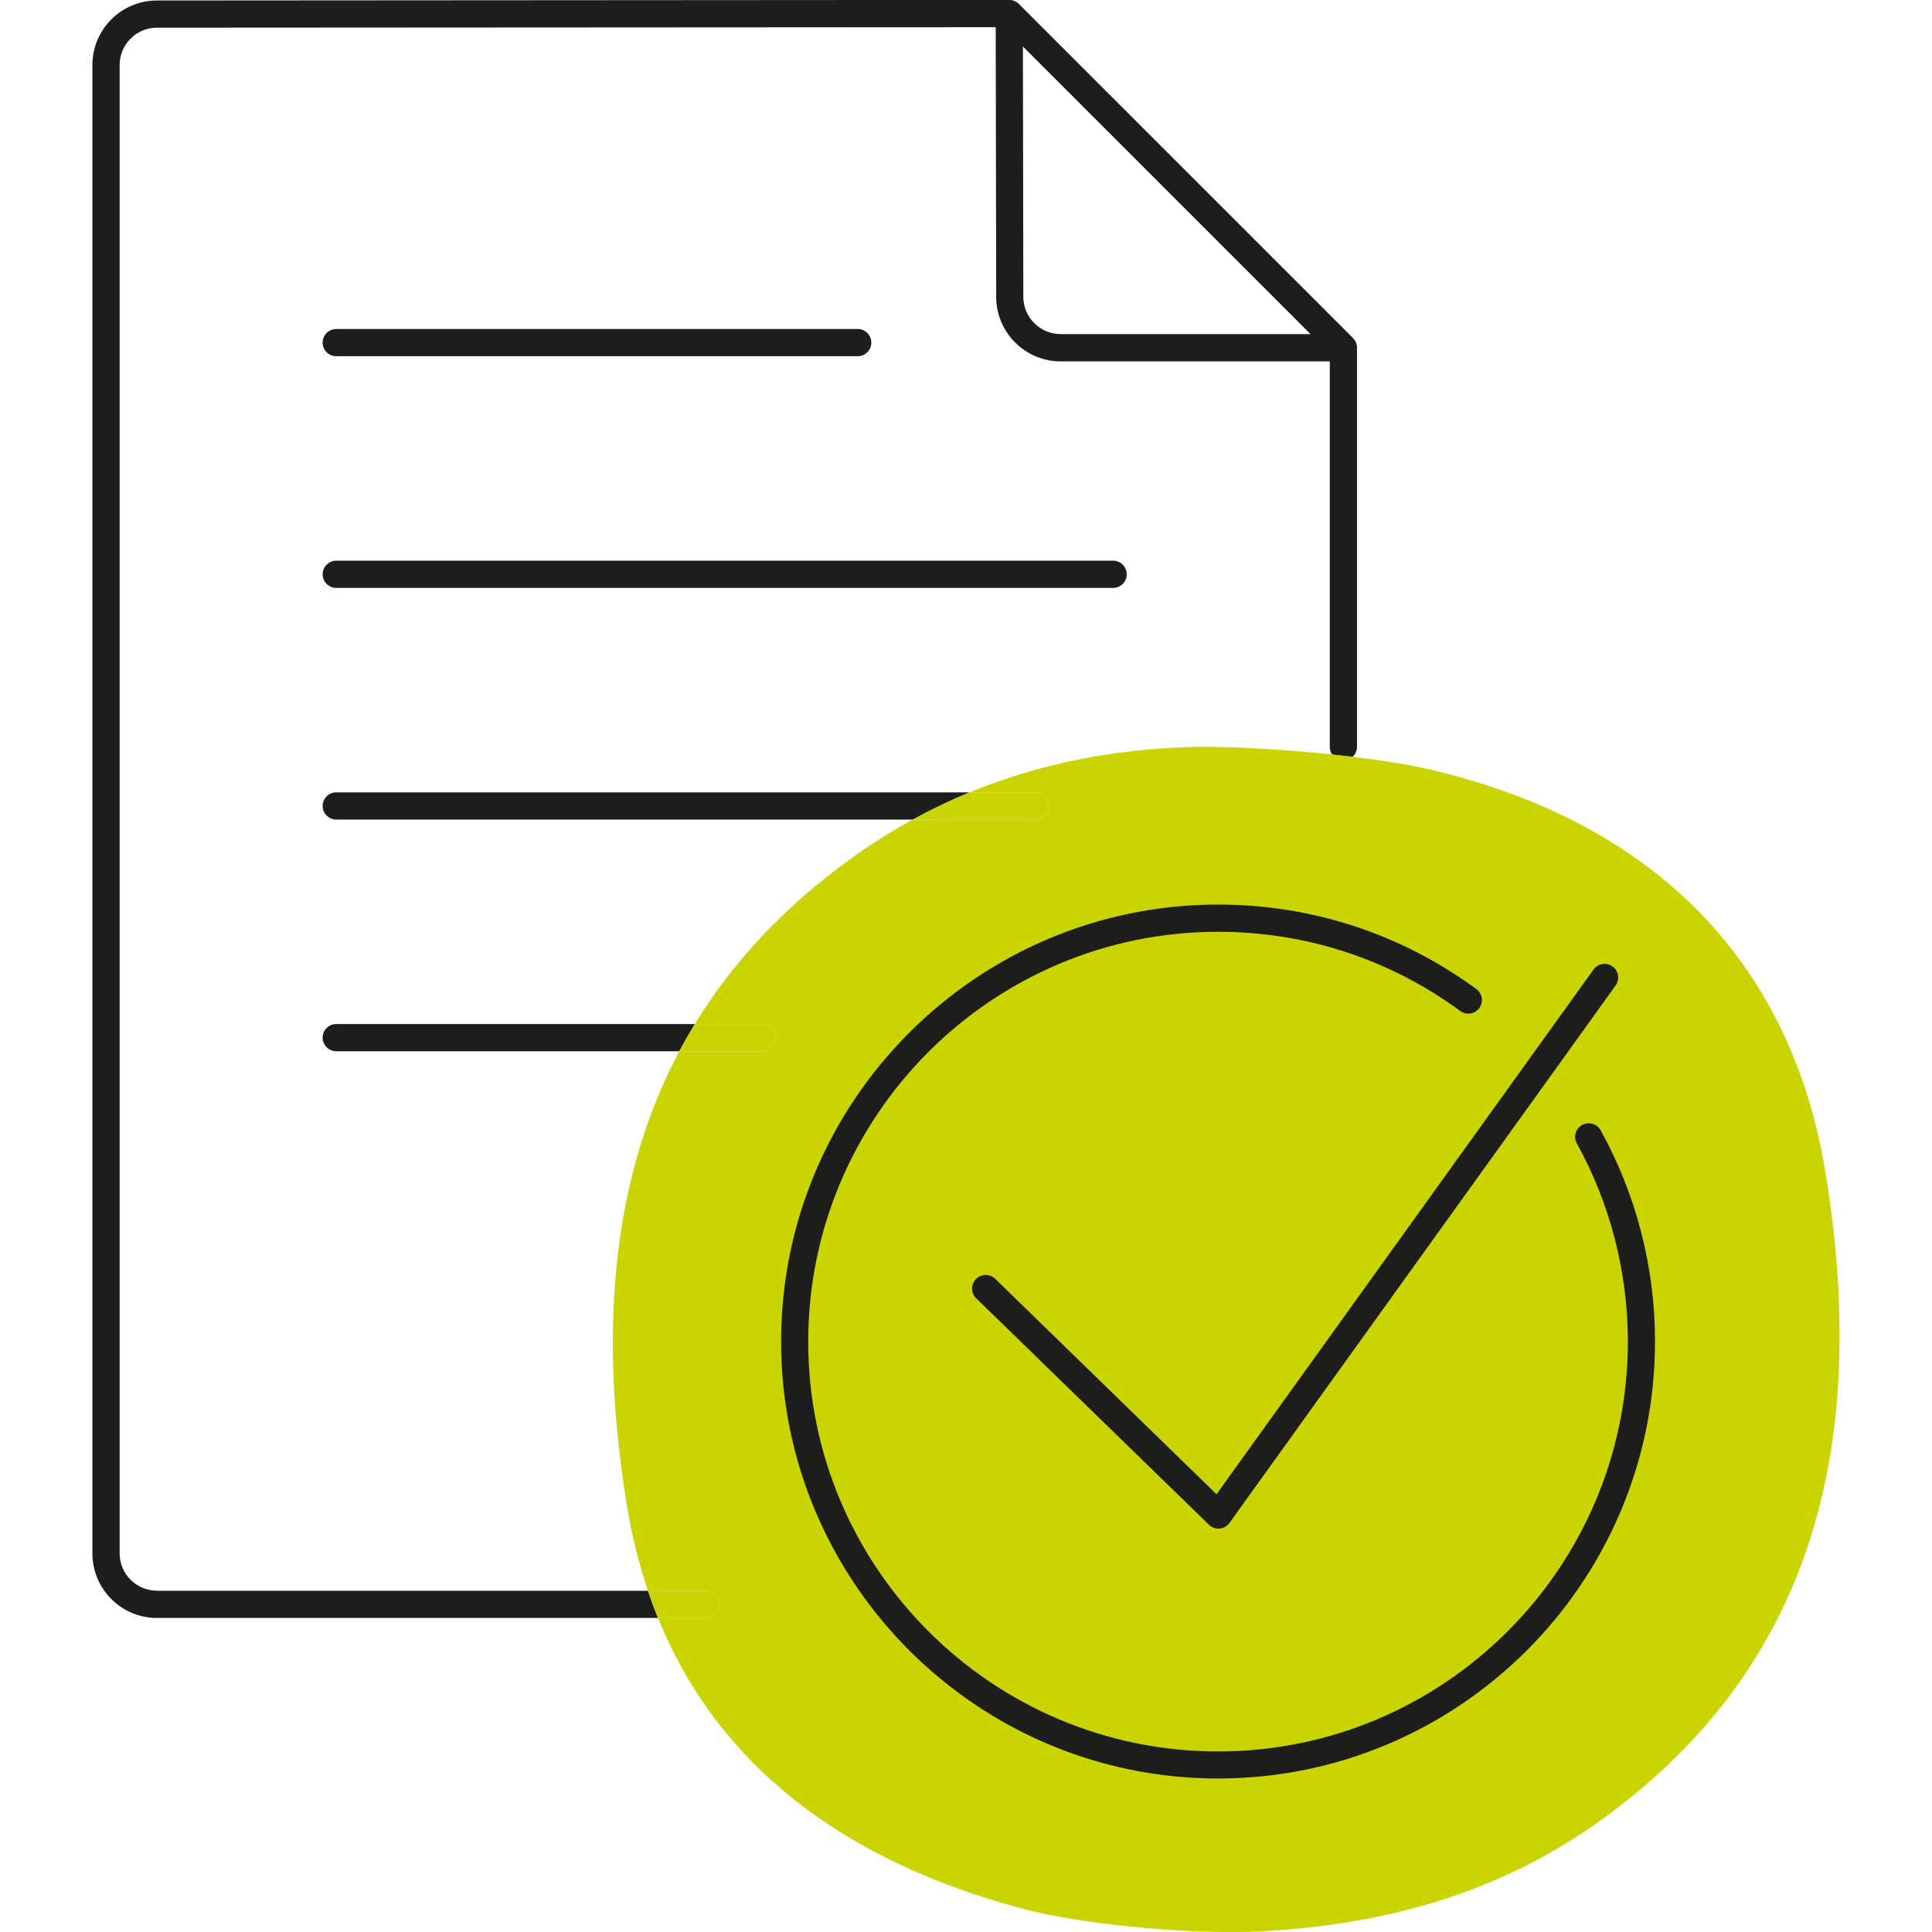
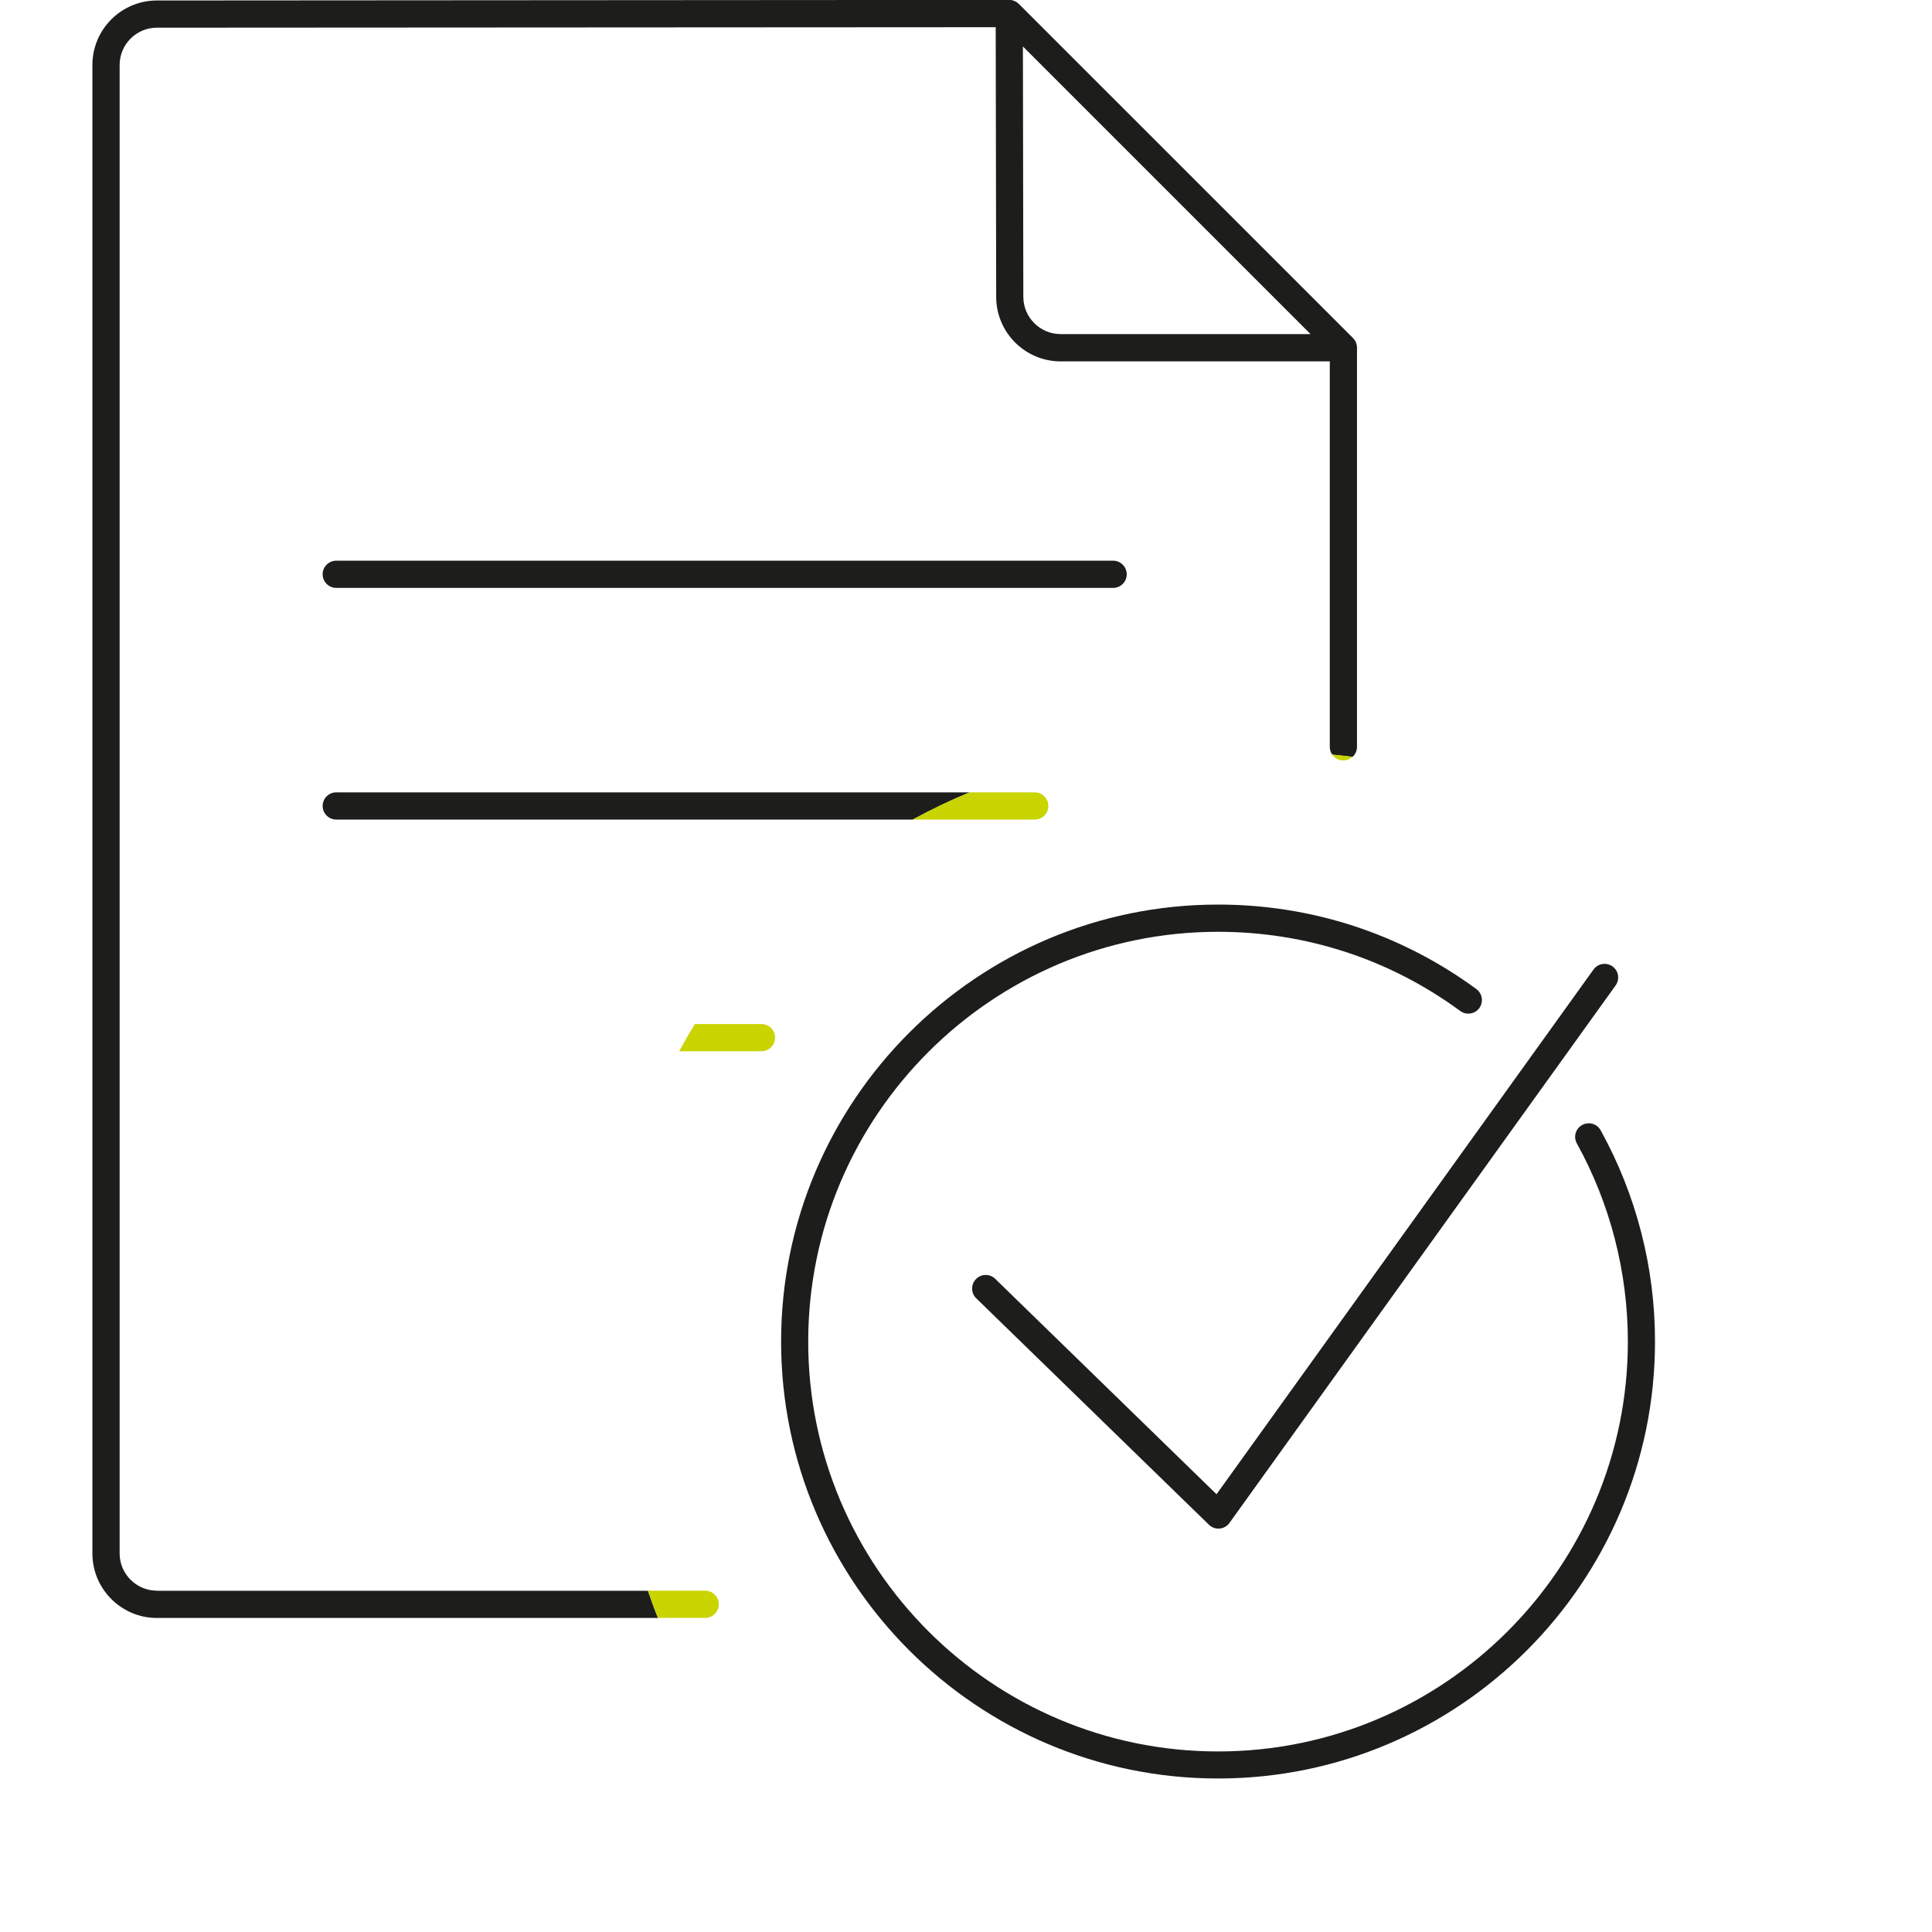
<svg xmlns="http://www.w3.org/2000/svg" width="64" height="64" viewBox="0 0 64 64" fill="none">
  <g clip-path="url(#clip0_3445_466018)">
    <path d="M10.688 26.699C10.688 26.947 10.891 27.149 11.139 27.149H30.237C30.856 26.811 31.483 26.512 32.12 26.248H11.139C10.888 26.248 10.688 26.451 10.688 26.699Z" fill="#1D1D1B" />
-     <path d="M10.688 34.373C10.688 34.621 10.891 34.824 11.139 34.824H22.504C22.667 34.517 22.84 34.219 23.019 33.923H11.139C10.888 33.923 10.688 34.125 10.688 34.373Z" fill="#1D1D1B" />
    <path d="M36.872 18.573H11.139C10.891 18.573 10.688 18.776 10.688 19.024C10.688 19.272 10.891 19.475 11.139 19.475H36.875C37.123 19.475 37.325 19.272 37.325 19.024C37.323 18.776 37.123 18.573 36.872 18.573Z" fill="#1D1D1B" />
-     <path d="M11.139 11.8H28.413C28.661 11.8 28.864 11.597 28.864 11.349C28.864 11.101 28.661 10.899 28.413 10.899H11.139C10.891 10.899 10.688 11.101 10.688 11.349C10.688 11.6 10.888 11.8 11.139 11.8Z" fill="#1D1D1B" />
    <path d="M5.197 52.693C4.517 52.693 3.963 52.139 3.963 51.459V2.152C3.963 1.472 4.517 0.917 5.197 0.917L32.984 0.901L33 9.835C33 11.011 33.957 11.971 35.136 11.971H44.051V24.744C44.051 24.837 44.08 24.925 44.131 24.997C44.357 25.021 44.584 25.045 44.805 25.072C44.896 24.989 44.952 24.872 44.952 24.741V11.517C44.952 11.515 44.952 11.512 44.952 11.509C44.952 11.483 44.949 11.456 44.944 11.429C44.944 11.427 44.941 11.421 44.941 11.419C44.936 11.397 44.931 11.373 44.92 11.352C44.917 11.344 44.912 11.336 44.909 11.328C44.901 11.312 44.893 11.293 44.883 11.277C44.877 11.272 44.875 11.264 44.869 11.259C44.853 11.237 44.837 11.216 44.819 11.197L33.752 0.131C33.733 0.112 33.712 0.096 33.691 0.08C33.685 0.075 33.677 0.072 33.672 0.067C33.656 0.056 33.64 0.048 33.621 0.04C33.613 0.037 33.605 0.032 33.597 0.029C33.576 0.021 33.555 0.013 33.531 0.008C33.528 0.008 33.525 0.005 33.52 0.005C33.493 -1.88805e-05 33.467 -0.003 33.44 -0.003C33.437 -0.003 33.435 -0.003 33.432 -0.003L5.197 0.016C4.021 0.016 3.061 0.973 3.061 2.152V51.461C3.061 52.637 4.019 53.597 5.197 53.597H21.797C21.677 53.304 21.568 53.003 21.464 52.696H5.197V52.693ZM43.413 11.067H35.133C34.453 11.067 33.899 10.512 33.899 9.832L33.885 1.539L43.413 11.067Z" fill="#1D1D1B" />
-     <path d="M60.477 38.875C59.339 31.864 54.805 27.235 47.371 25.491C46.685 25.331 45.779 25.187 44.803 25.069C44.723 25.144 44.616 25.189 44.499 25.189C44.344 25.189 44.208 25.112 44.128 24.992C42.355 24.805 40.483 24.709 39.371 24.747C36.843 24.832 34.416 25.301 32.12 26.248H34.277C34.525 26.248 34.728 26.451 34.728 26.699C34.728 26.947 34.525 27.149 34.277 27.149H30.235C29.541 27.531 28.859 27.957 28.192 28.44C26.011 30.013 24.291 31.837 23.016 33.923H25.224C25.472 33.923 25.675 34.125 25.675 34.373C25.675 34.621 25.472 34.824 25.224 34.824H22.501C20.355 38.869 19.787 43.843 20.763 49.845C20.925 50.848 21.163 51.797 21.464 52.693H23.36C23.608 52.693 23.811 52.896 23.811 53.144C23.811 53.392 23.608 53.595 23.36 53.595H21.797C23.768 58.456 27.909 61.637 33.872 63.229C35.707 63.72 39.387 64.115 41.869 63.973C45.885 63.744 49.653 62.731 53.048 60.283C59.619 55.539 62.048 48.536 60.477 38.875Z" fill="#C9D400" />
    <path d="M34.277 27.149C34.525 27.149 34.728 26.947 34.728 26.699C34.728 26.451 34.525 26.248 34.277 26.248H32.12C31.483 26.509 30.853 26.811 30.237 27.149H34.277Z" fill="#C9D400" />
    <path d="M25.224 34.824C25.472 34.824 25.675 34.621 25.675 34.373C25.675 34.125 25.472 33.923 25.224 33.923H23.016C22.835 34.219 22.664 34.517 22.501 34.824H25.224Z" fill="#C9D400" />
    <path d="M23.811 53.144C23.811 52.896 23.608 52.693 23.36 52.693H21.464C21.568 53 21.677 53.301 21.797 53.595H23.36C23.608 53.595 23.811 53.392 23.811 53.144Z" fill="#C9D400" />
    <path d="M44.499 25.189C44.616 25.189 44.723 25.144 44.803 25.069C44.581 25.043 44.355 25.016 44.128 24.995C44.208 25.112 44.344 25.189 44.499 25.189Z" fill="#C9D400" />
    <path d="M53.024 37.443C52.904 37.224 52.629 37.147 52.411 37.267C52.192 37.387 52.115 37.661 52.235 37.877C53.341 39.875 53.925 42.147 53.925 44.443C53.925 51.928 47.835 58.019 40.349 58.019C32.864 58.019 26.773 51.928 26.773 44.443C26.773 36.957 32.864 30.867 40.349 30.867C43.259 30.867 46.035 31.773 48.373 33.491C48.573 33.637 48.856 33.595 49.003 33.395C49.149 33.195 49.107 32.912 48.907 32.765C46.413 30.933 43.453 29.965 40.349 29.965C32.368 29.965 25.875 36.459 25.875 44.44C25.875 52.421 32.368 58.915 40.349 58.915C48.331 58.915 54.824 52.421 54.824 44.44C54.827 41.995 54.203 39.573 53.024 37.443Z" fill="#1D1D1B" />
    <path d="M32.968 42.363C32.789 42.189 32.504 42.192 32.331 42.371C32.157 42.549 32.16 42.835 32.339 43.008L40.048 50.509C40.133 50.592 40.245 50.637 40.363 50.637C40.376 50.637 40.389 50.637 40.403 50.635C40.533 50.624 40.653 50.555 40.728 50.448L53.52 32.643C53.664 32.44 53.619 32.16 53.416 32.013C53.213 31.869 52.933 31.915 52.787 32.117L40.299 49.499L32.968 42.363Z" fill="#1D1D1B" />
  </g>
  <defs>
    <clipPath id="clip0_3445_466018">
      <rect width="64" height="64" fill="white" />
    </clipPath>
  </defs>
</svg>